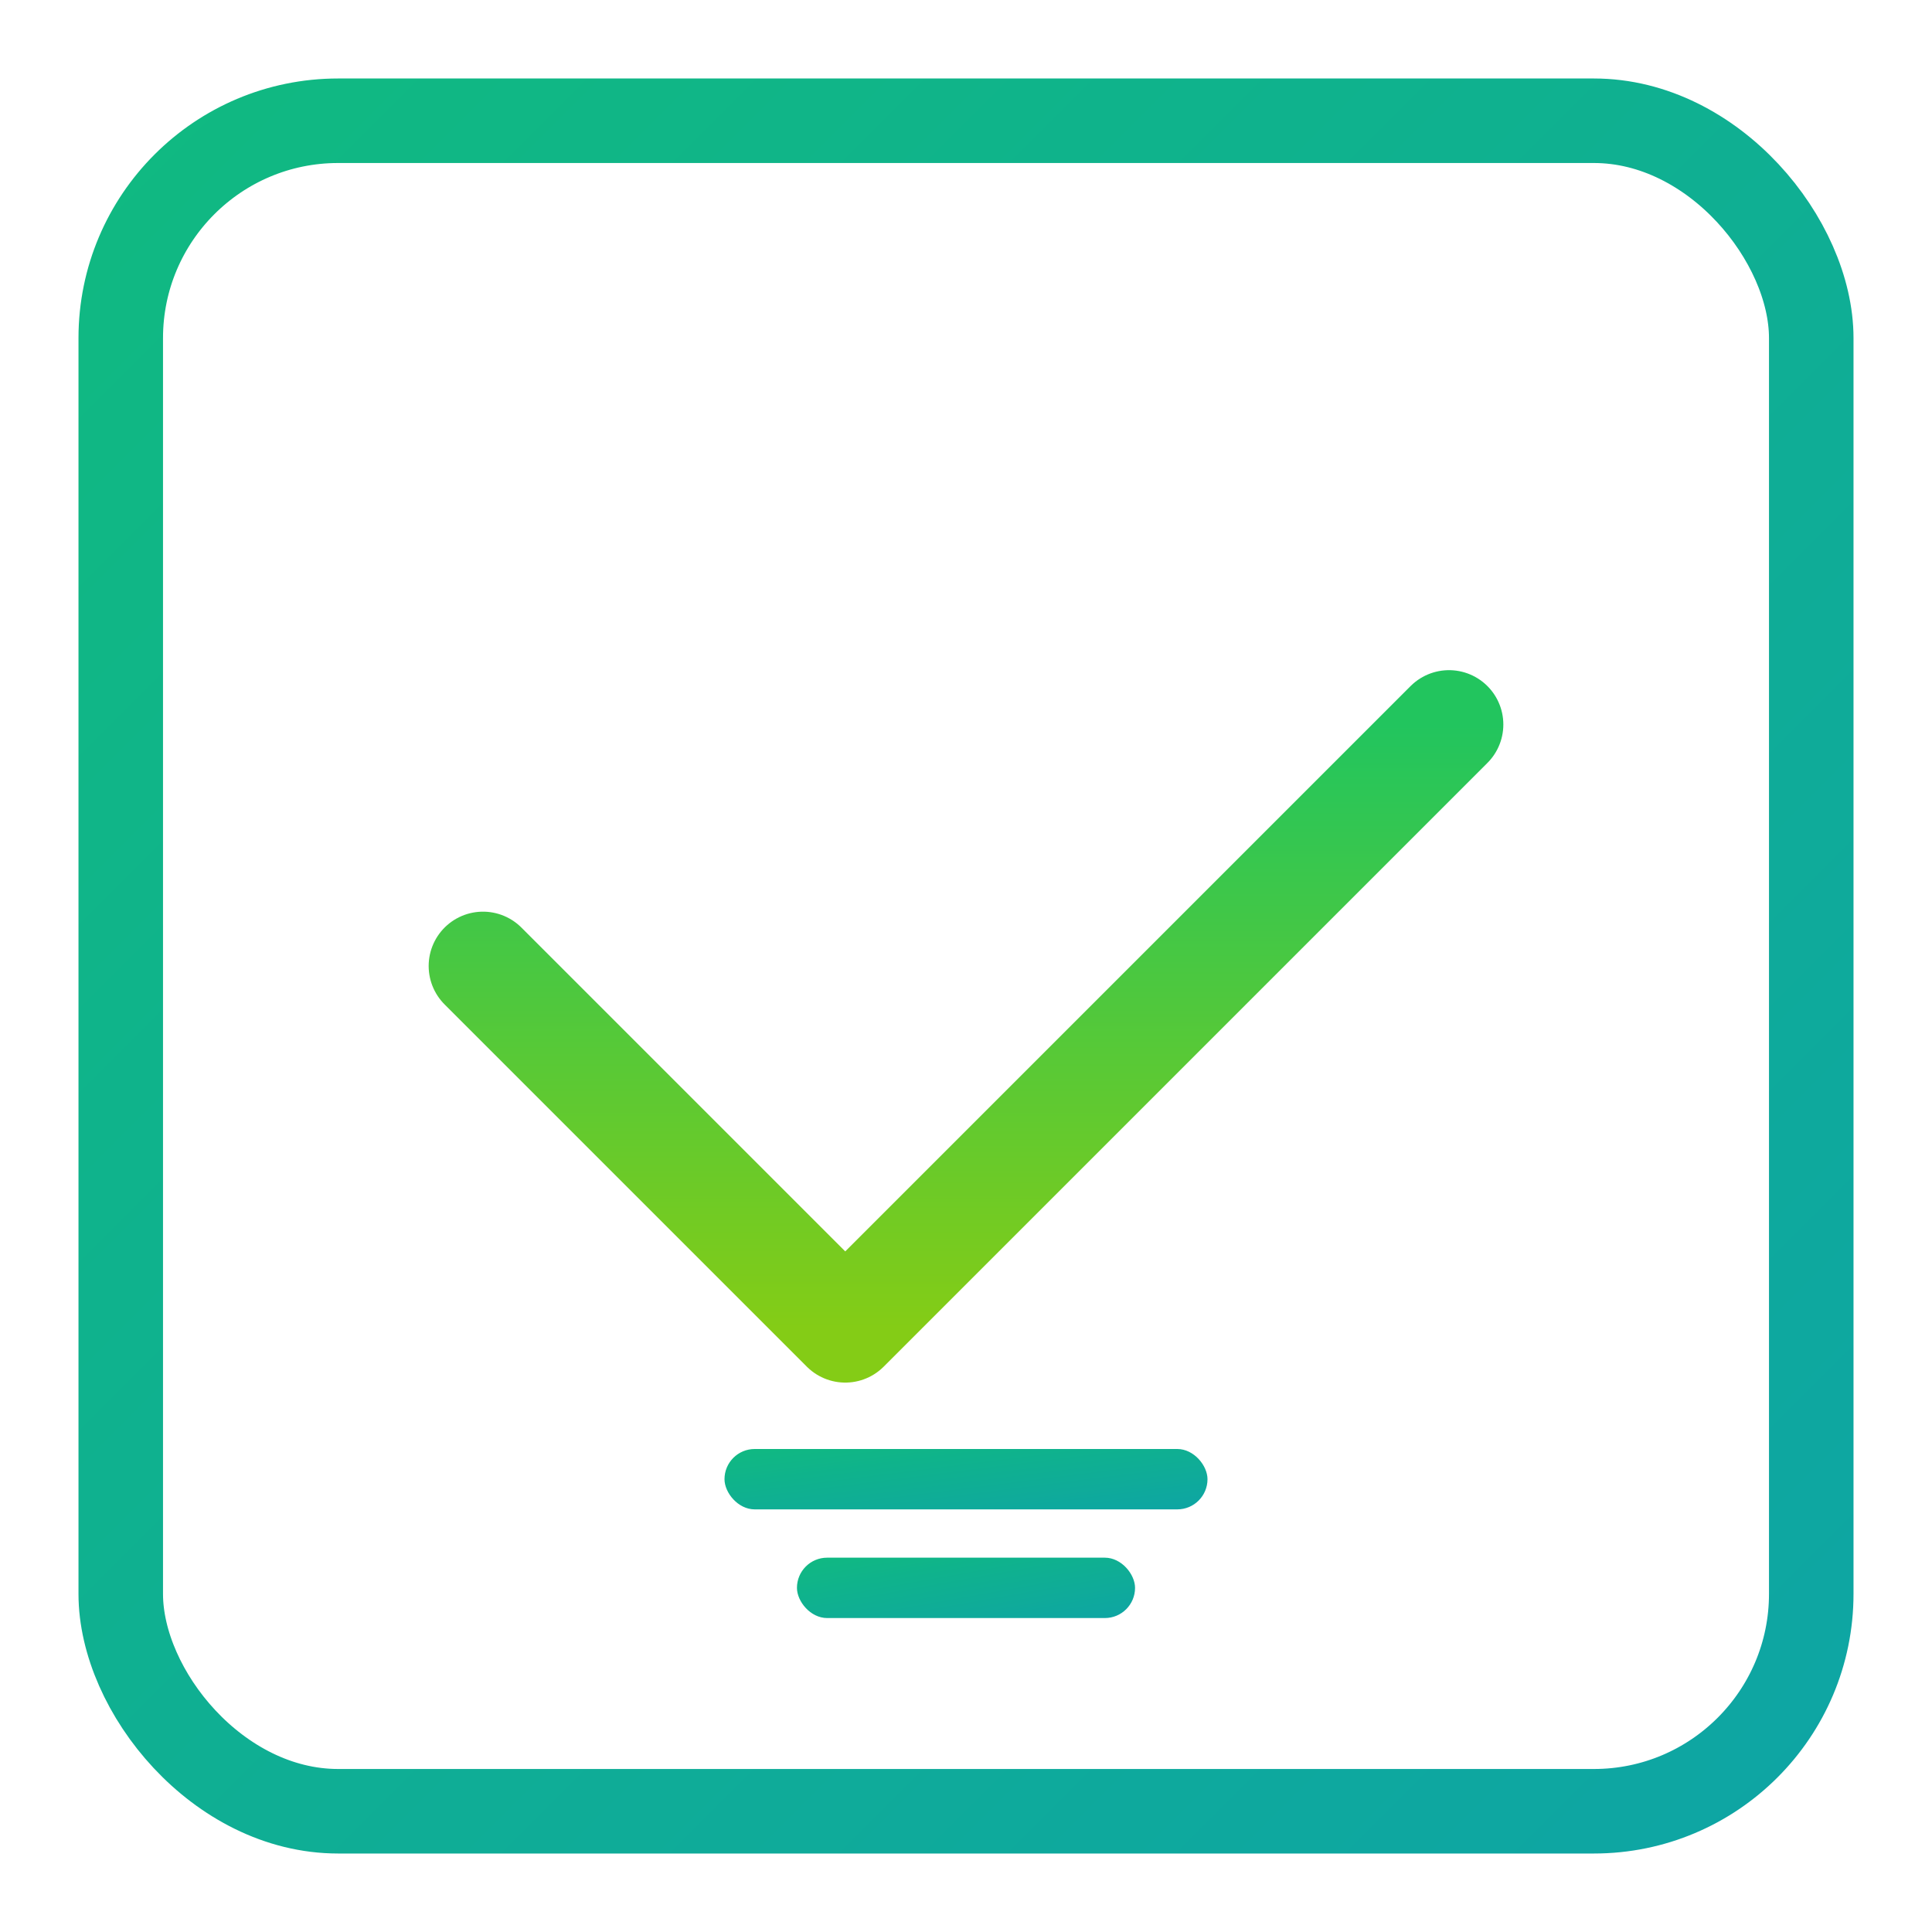
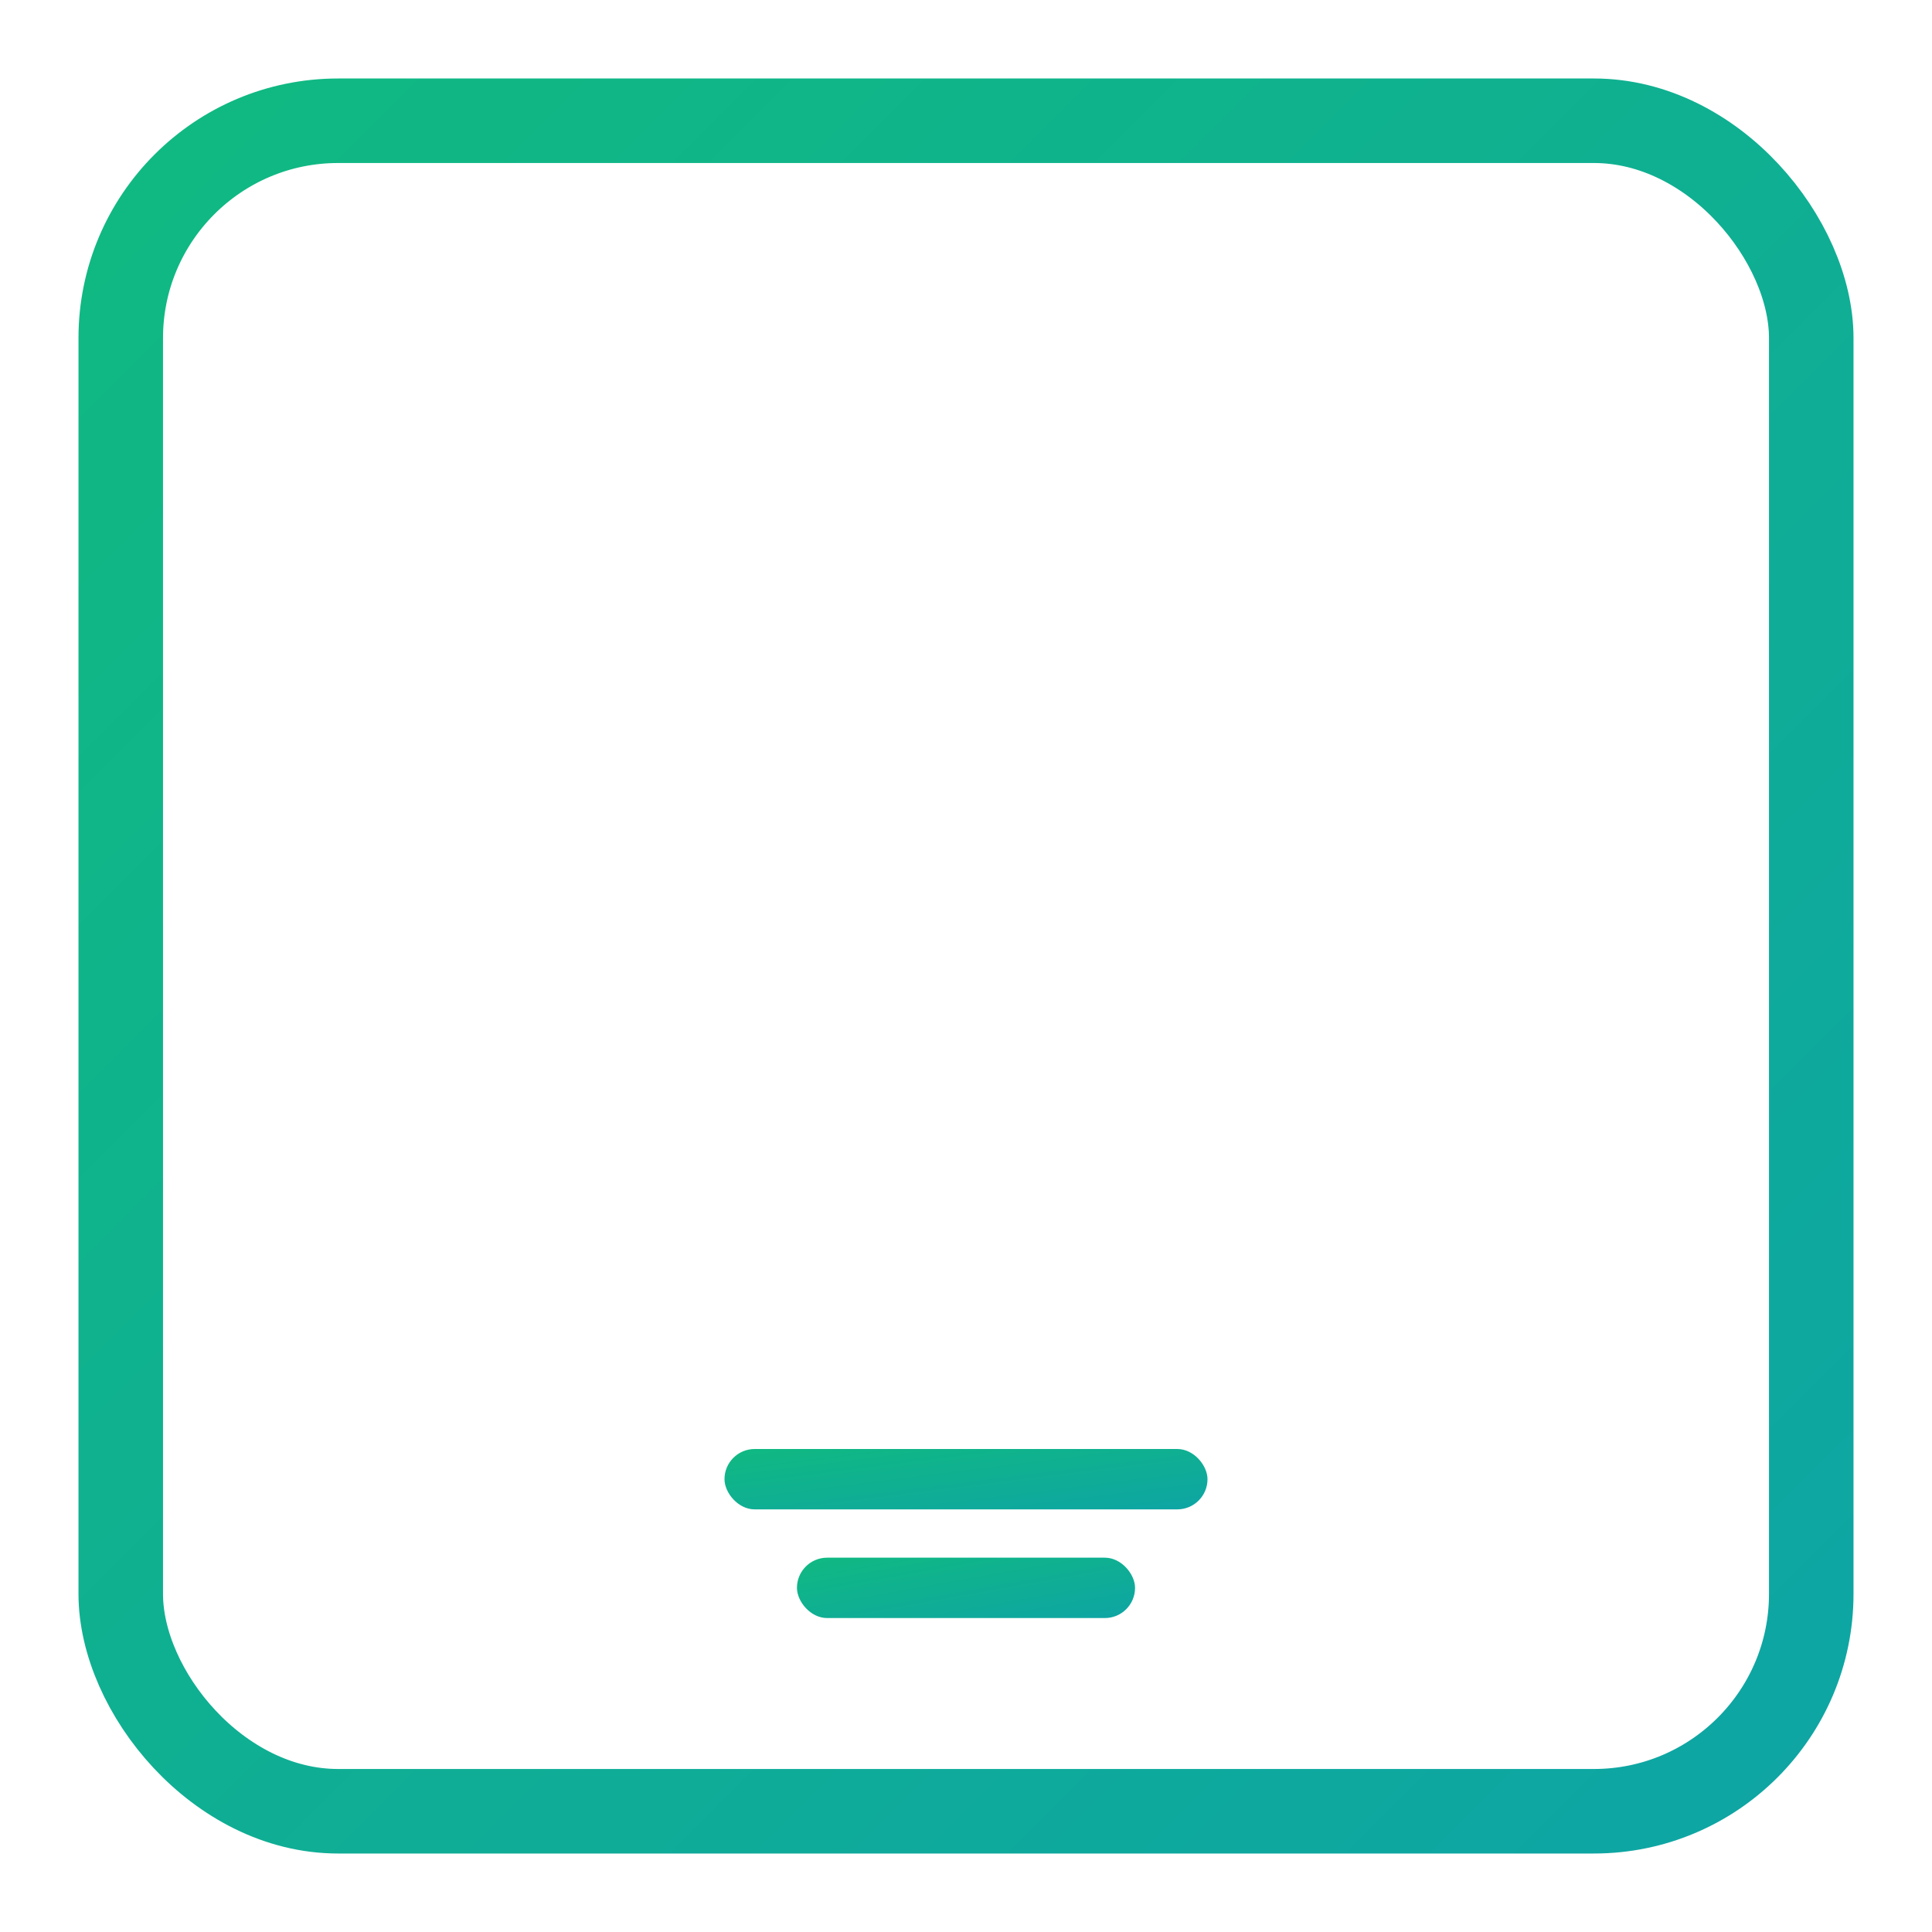
<svg xmlns="http://www.w3.org/2000/svg" width="320" height="320" viewBox="0 0 320 320" role="img" aria-label="AssayAgent logo">
  <defs>
    <linearGradient id="g1" x1="0" y1="0" x2="1" y2="1">
      <stop offset="0%" stop-color="#10b981" />
      <stop offset="100%" stop-color="#0ea5a4" />
    </linearGradient>
    <linearGradient id="g2" x1="0" y1="0" x2="0" y2="1">
      <stop offset="0%" stop-color="#22c55e" />
      <stop offset="100%" stop-color="#84cc16" />
    </linearGradient>
  </defs>
  <rect x="20" y="20" width="280" height="280" rx="36" ry="36" fill="none" stroke="url(#g1)" stroke-width="14" />
-   <path d="M80 160 L140 220 L240 120" fill="none" stroke="url(#g2)" stroke-width="18" stroke-linecap="round" stroke-linejoin="round" />
  <rect x="120" y="240" width="80" height="10" rx="5" fill="url(#g1)" />
  <rect x="132" y="258" width="56" height="10" rx="5" fill="url(#g1)" />
</svg>